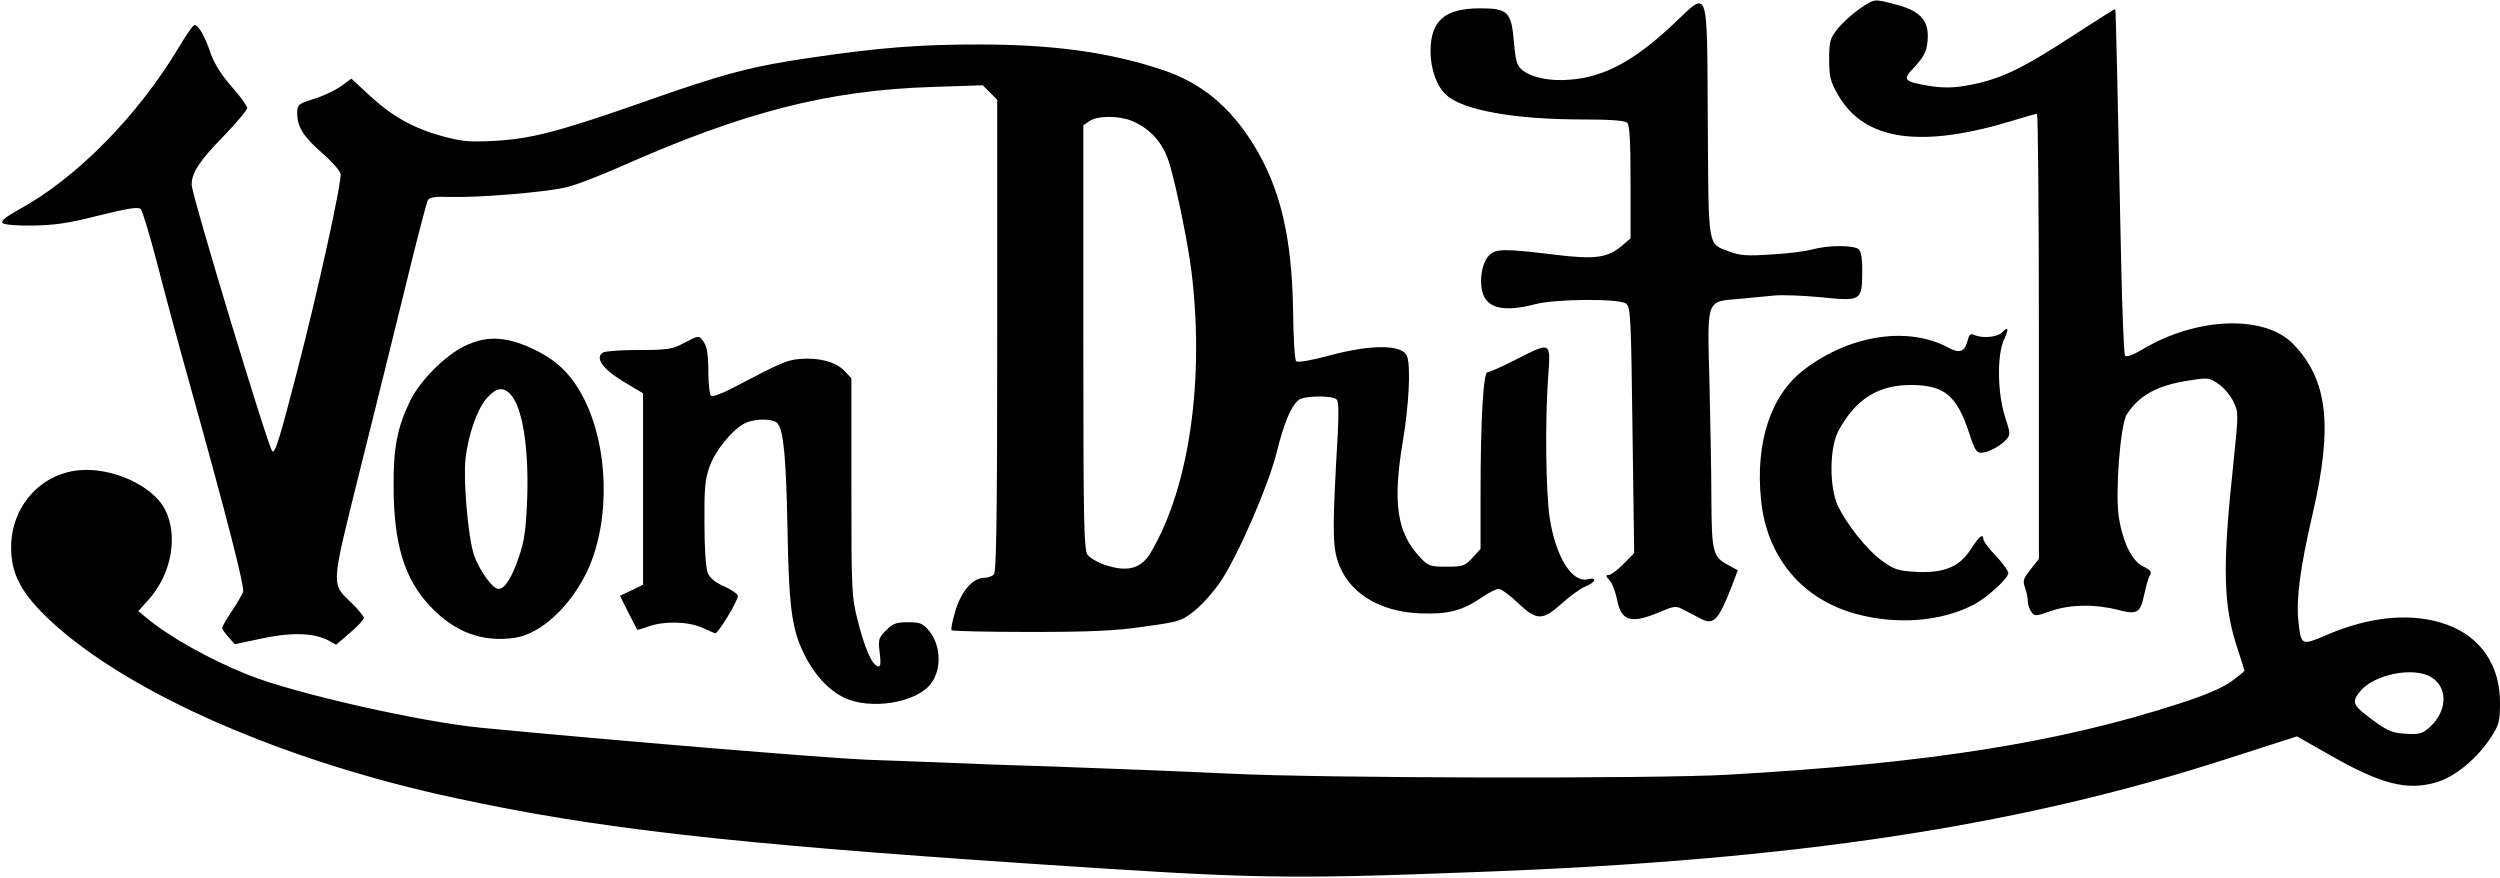
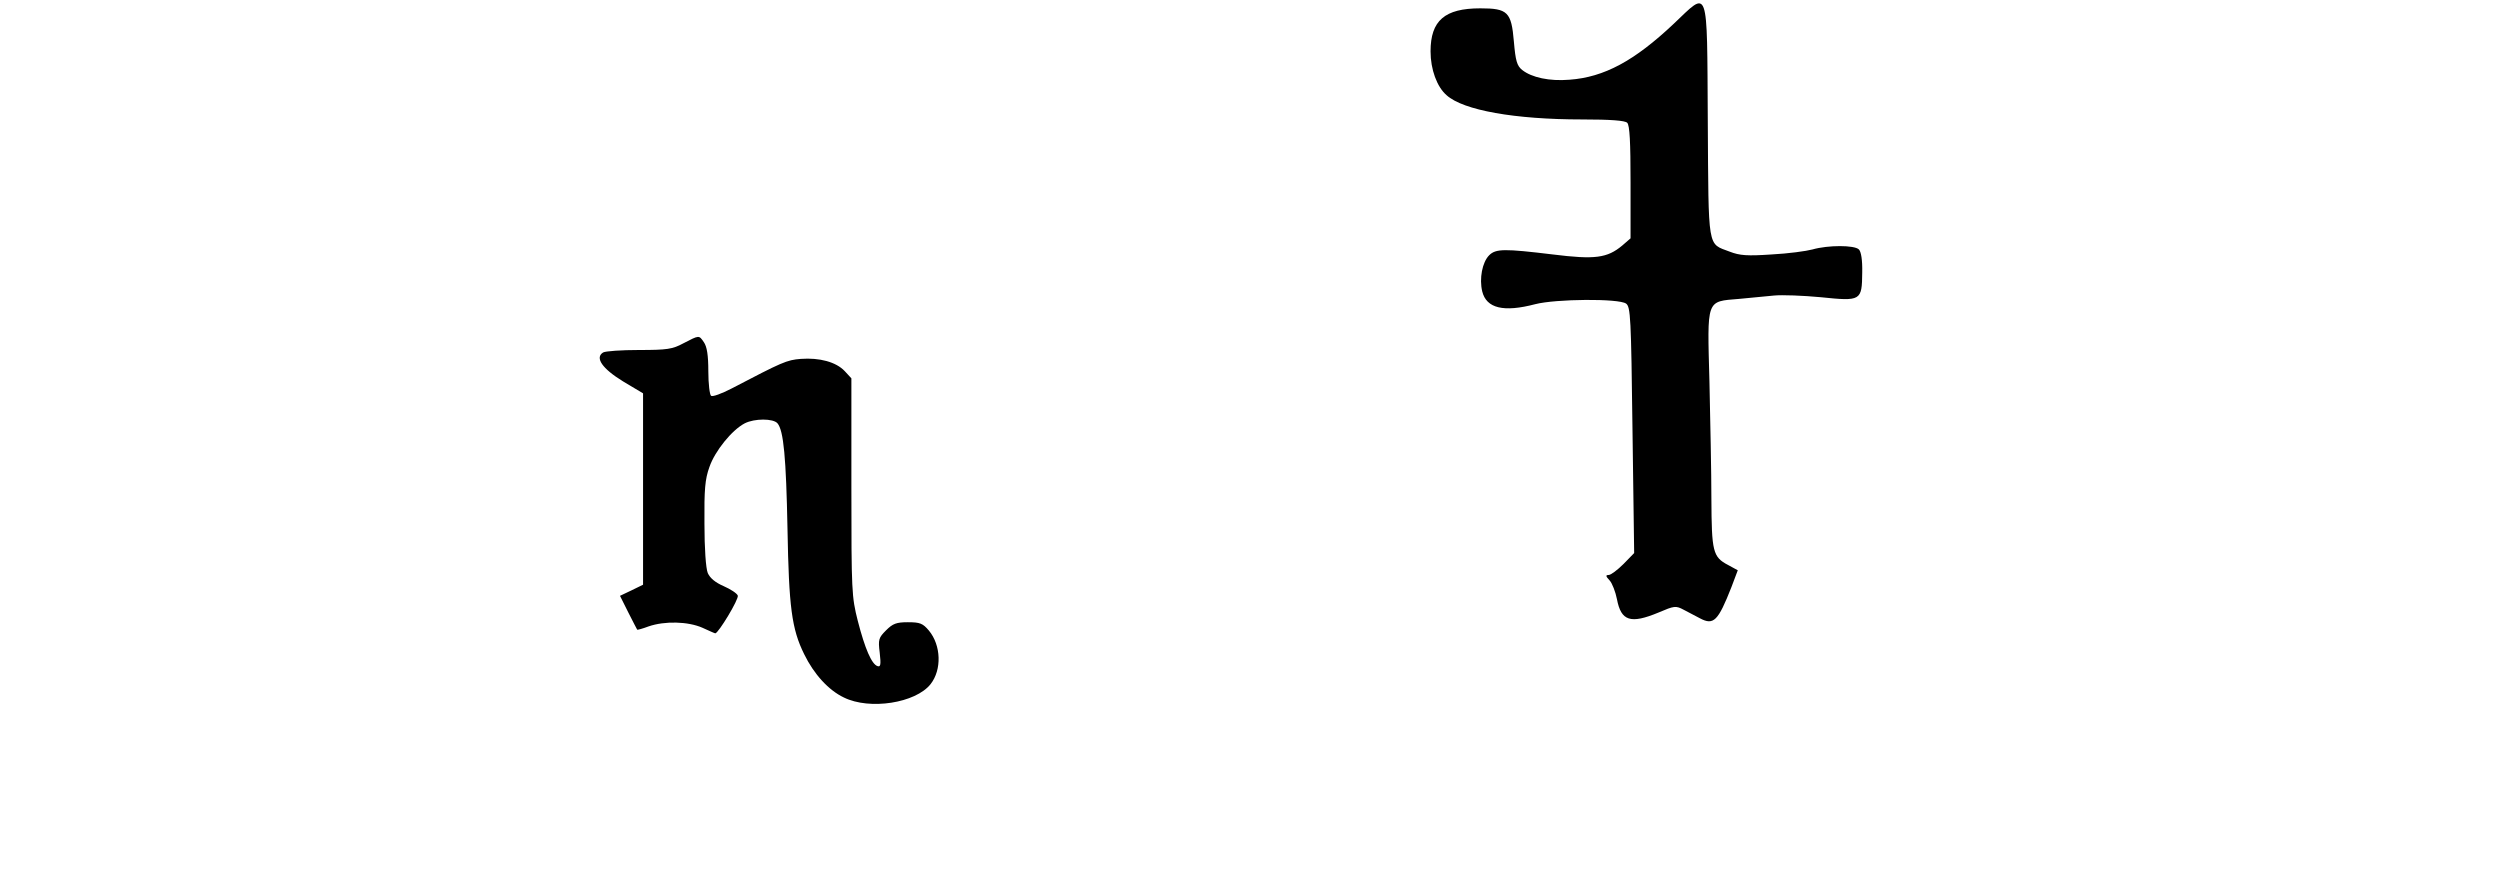
<svg xmlns="http://www.w3.org/2000/svg" version="1.0" width="900pt" height="316pt" viewBox="0 0 900 316" preserveAspectRatio="xMidYMid meet">
  <g transform="translate(0,316) scale(0.1,-0.1)" fill="#000000" stroke="none">
-     <path d="M6694 3128 c-26 -18 -61 -50 -78 -71 -28 -35 -31 -46 -31 -110 0 -62 4 -80 31 -127 95 -168 301 -197 644 -90 36 11 68 20 73 20 4 0 7 -360 7 -801 l0 -801 -30 -38 c-26 -33 -29 -42 -20 -65 5 -14 10 -36 10 -49 0 -12 6 -30 13 -39 11 -16 16 -16 69 3 69 24 158 26 240 5 73 -19 83 -13 98 58 6 29 15 59 20 67 7 11 2 18 -23 30 -41 19 -74 85 -89 176 -14 89 5 337 29 373 44 68 110 104 222 121 69 11 74 11 107 -12 19 -12 43 -41 54 -63 19 -40 19 -41 0 -225 -40 -372 -37 -511 16 -668 13 -40 24 -74 24 -76 0 -3 -21 -20 -47 -39 -32 -23 -94 -50 -188 -80 -435 -141 -902 -215 -1625 -256 -262 -15 -1456 -13 -1795 4 -170 8 -449 19 -620 25 -170 5 -357 12 -415 15 -58 2 -179 7 -270 10 -134 5 -922 70 -1387 115 -219 21 -669 123 -836 189 -144 57 -294 142 -375 211 l-24 20 40 45 c80 91 104 227 56 321 -44 86 -192 153 -311 141 -139 -14 -243 -132 -243 -278 0 -97 38 -167 143 -265 280 -260 841 -506 1461 -638 504 -109 985 -163 2061 -235 819 -55 911 -57 1620 -30 1136 42 1942 164 2698 409 l246 79 113 -64 c188 -108 283 -133 390 -101 66 19 148 87 197 164 28 43 31 57 31 124 0 132 -69 234 -188 278 -121 46 -278 33 -436 -36 -92 -39 -92 -39 -102 52 -8 79 7 193 52 386 73 317 54 481 -71 610 -102 105 -345 97 -539 -18 -39 -23 -61 -31 -66 -24 -4 6 -10 160 -14 343 -12 595 -19 902 -21 904 -1 2 -64 -38 -141 -88 -205 -134 -279 -168 -406 -189 -43 -7 -82 -6 -124 1 -89 15 -95 22 -58 61 43 45 54 69 54 120 0 59 -34 91 -116 112 -80 21 -74 21 -130 -16z m2057 -2405 c61 -36 61 -119 -1 -178 -27 -25 -37 -29 -81 -27 -58 2 -75 10 -146 64 -54 41 -57 53 -24 92 51 59 189 86 252 49z" />
    <path d="M6025 3074 c-141 -133 -250 -192 -375 -201 -72 -6 -136 8 -170 35 -19 15 -24 33 -30 102 -9 107 -22 120 -121 120 -128 0 -179 -44 -179 -155 0 -65 23 -128 58 -158 60 -54 245 -87 488 -87 103 0 154 -4 162 -12 9 -9 12 -70 12 -214 l0 -202 -30 -26 c-54 -45 -98 -51 -250 -32 -174 21 -205 21 -229 -3 -25 -25 -36 -84 -25 -130 15 -61 77 -76 191 -46 74 19 301 21 327 2 16 -12 18 -49 23 -455 l6 -443 -38 -39 c-22 -22 -46 -40 -54 -40 -11 0 -11 -4 4 -20 9 -10 21 -41 26 -67 15 -79 49 -90 150 -48 56 24 62 25 90 10 16 -8 42 -22 59 -31 49 -26 65 -10 113 112 l23 61 -35 19 c-55 29 -59 48 -60 238 0 94 -4 284 -7 422 -8 300 -13 288 107 298 41 4 97 9 125 12 29 3 105 0 169 -6 145 -15 148 -13 149 89 1 45 -4 75 -12 83 -16 16 -111 16 -167 0 -22 -6 -88 -15 -147 -18 -88 -6 -115 -4 -151 10 -81 31 -76 1 -79 472 -3 495 5 469 -123 348z" />
-     <path d="M644 2990 c-147 -246 -369 -472 -577 -585 -47 -26 -65 -41 -58 -48 6 -6 53 -10 108 -9 77 1 129 8 238 36 109 27 143 32 152 23 6 -7 32 -93 58 -192 25 -99 79 -299 120 -445 135 -484 196 -723 190 -741 -4 -11 -22 -42 -41 -70 -19 -28 -34 -55 -34 -59 0 -5 10 -20 23 -34 l22 -25 95 20 c106 23 187 21 239 -5 l31 -17 50 43 c28 24 50 48 50 53 0 6 -18 28 -40 50 -79 77 -81 52 24 475 52 206 126 508 166 670 39 162 76 301 80 309 6 11 27 14 81 12 102 -3 341 17 414 34 34 7 124 42 201 76 442 196 745 274 1120 286 l182 6 26 -26 26 -26 0 -849 c0 -646 -3 -851 -12 -860 -7 -7 -22 -12 -34 -12 -41 0 -82 -46 -104 -117 -11 -36 -18 -69 -14 -72 3 -3 130 -6 282 -6 217 0 306 4 410 19 128 18 136 20 183 58 27 21 69 69 94 106 64 96 171 344 201 463 26 105 51 166 79 189 19 16 122 17 137 2 7 -7 8 -48 4 -124 -19 -327 -19 -393 -2 -452 34 -115 146 -188 298 -194 100 -4 152 9 222 57 25 17 52 31 61 31 9 0 40 -22 69 -50 68 -65 89 -65 159 -2 29 26 67 54 85 61 37 15 43 34 9 26 -57 -15 -116 79 -138 220 -14 93 -17 342 -6 503 10 135 13 133 -117 67 -49 -25 -94 -45 -101 -45 -15 0 -25 -170 -25 -439 l0 -197 -29 -32 c-28 -30 -35 -32 -93 -32 -59 0 -66 2 -95 33 -84 88 -100 196 -63 417 22 132 29 266 16 306 -14 44 -126 46 -281 4 -67 -18 -113 -26 -119 -20 -5 5 -10 87 -11 182 -4 265 -46 441 -142 597 -86 139 -190 224 -330 270 -188 63 -392 91 -660 91 -209 0 -353 -11 -593 -46 -222 -32 -319 -57 -613 -161 -303 -106 -404 -133 -537 -140 -89 -5 -117 -2 -185 16 -106 29 -183 72 -263 146 l-67 62 -37 -27 c-21 -15 -65 -36 -98 -46 -57 -18 -60 -20 -60 -52 0 -48 22 -84 90 -143 33 -29 63 -62 66 -74 6 -24 -81 -422 -156 -710 -64 -248 -80 -299 -90 -289 -16 18 -290 923 -290 959 0 43 28 86 116 176 46 48 84 93 84 100 0 8 -25 42 -55 76 -37 42 -62 81 -76 119 -21 63 -44 104 -59 104 -5 0 -30 -36 -56 -80z m3430 -265 c69 -29 114 -80 137 -157 26 -90 65 -281 78 -383 48 -391 -7 -777 -145 -1012 -34 -59 -82 -73 -159 -49 -30 9 -61 27 -70 39 -13 19 -15 116 -15 784 l0 762 22 15 c29 20 105 20 152 1z" />
-     <path d="M7207 1963 c-17 -17 -70 -22 -99 -9 -13 6 -19 2 -24 -18 -11 -43 -28 -50 -71 -27 -144 77 -352 46 -516 -78 -122 -91 -179 -264 -157 -473 21 -204 147 -355 341 -408 147 -40 305 -28 422 32 48 24 127 96 127 115 0 7 -20 36 -45 62 -25 26 -45 53 -45 60 0 22 -15 10 -43 -33 -41 -66 -96 -89 -195 -85 -69 4 -82 8 -125 39 -55 39 -129 132 -161 200 -31 67 -30 208 2 268 62 116 145 168 267 166 117 -2 160 -39 205 -176 17 -54 26 -68 41 -68 25 0 69 23 91 47 16 18 16 22 -4 83 -27 84 -29 218 -5 274 20 45 18 53 -6 29z" />
    <path d="M2460 1924 c-39 -21 -58 -24 -160 -24 -63 0 -121 -4 -129 -9 -30 -19 -3 -58 72 -104 l72 -43 0 -345 0 -344 -41 -20 -42 -20 30 -60 c17 -33 31 -61 32 -62 1 -1 20 4 41 12 58 20 142 18 194 -5 24 -11 44 -20 46 -20 11 0 86 124 81 136 -3 8 -26 23 -51 34 -30 13 -49 29 -57 47 -7 17 -12 89 -12 178 -1 123 2 160 18 204 20 58 81 133 127 157 35 18 103 18 118 0 22 -26 31 -123 36 -381 5 -280 15 -359 60 -450 35 -72 88 -130 143 -156 93 -46 258 -20 312 48 41 52 38 140 -6 193 -22 26 -32 30 -76 30 -41 0 -54 -5 -78 -29 -27 -27 -29 -33 -23 -81 5 -43 3 -52 -8 -48 -21 7 -45 62 -71 163 -22 87 -23 105 -23 482 l0 391 -24 26 c-31 33 -91 49 -158 44 -51 -4 -66 -11 -250 -107 -35 -18 -67 -30 -73 -26 -5 3 -10 43 -10 88 0 59 -5 89 -16 105 -18 26 -16 26 -74 -4z" />
-     <path d="M1670 1913 c-70 -35 -158 -124 -193 -195 -47 -97 -61 -170 -60 -308 0 -208 39 -335 132 -433 89 -94 188 -130 305 -113 93 14 200 113 260 240 85 181 78 451 -16 629 -45 84 -97 133 -184 173 -95 44 -165 46 -244 7z m168 -173 c43 -46 66 -191 60 -374 -5 -117 -10 -153 -31 -214 -26 -75 -50 -112 -73 -112 -21 0 -70 69 -88 123 -21 63 -39 272 -30 347 10 86 42 177 75 215 35 40 60 44 87 15z" />
  </g>
</svg>